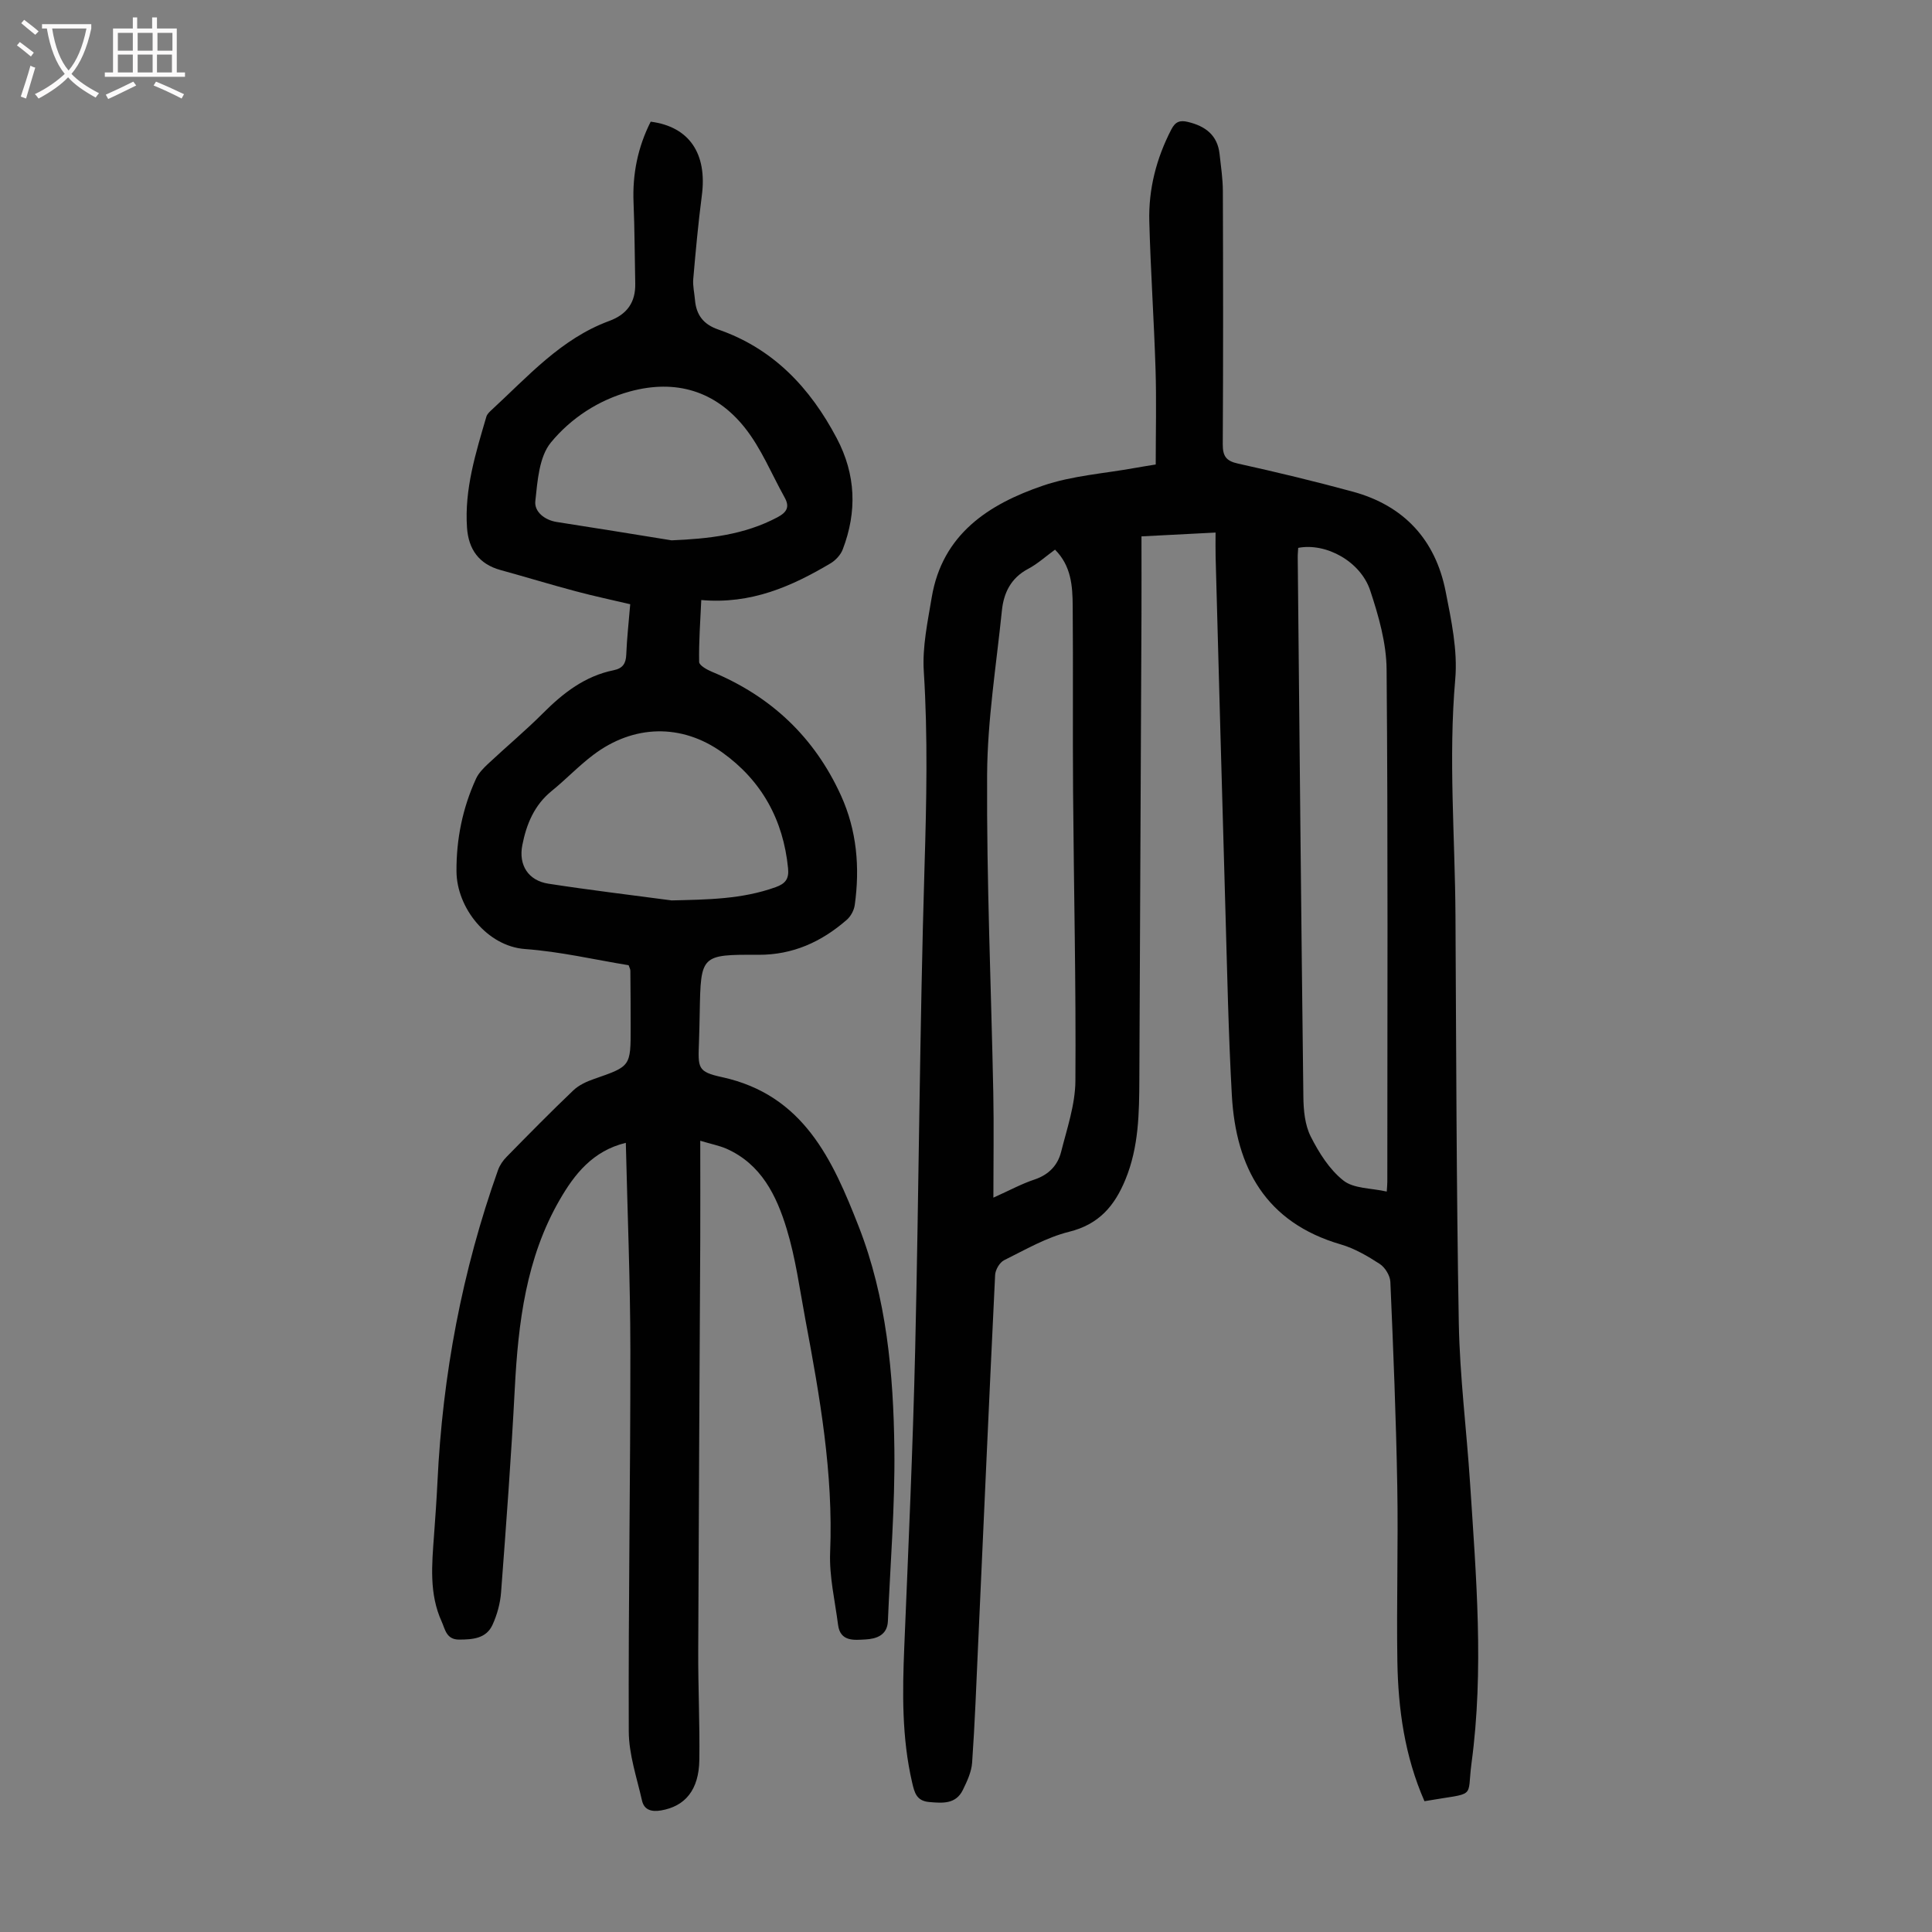
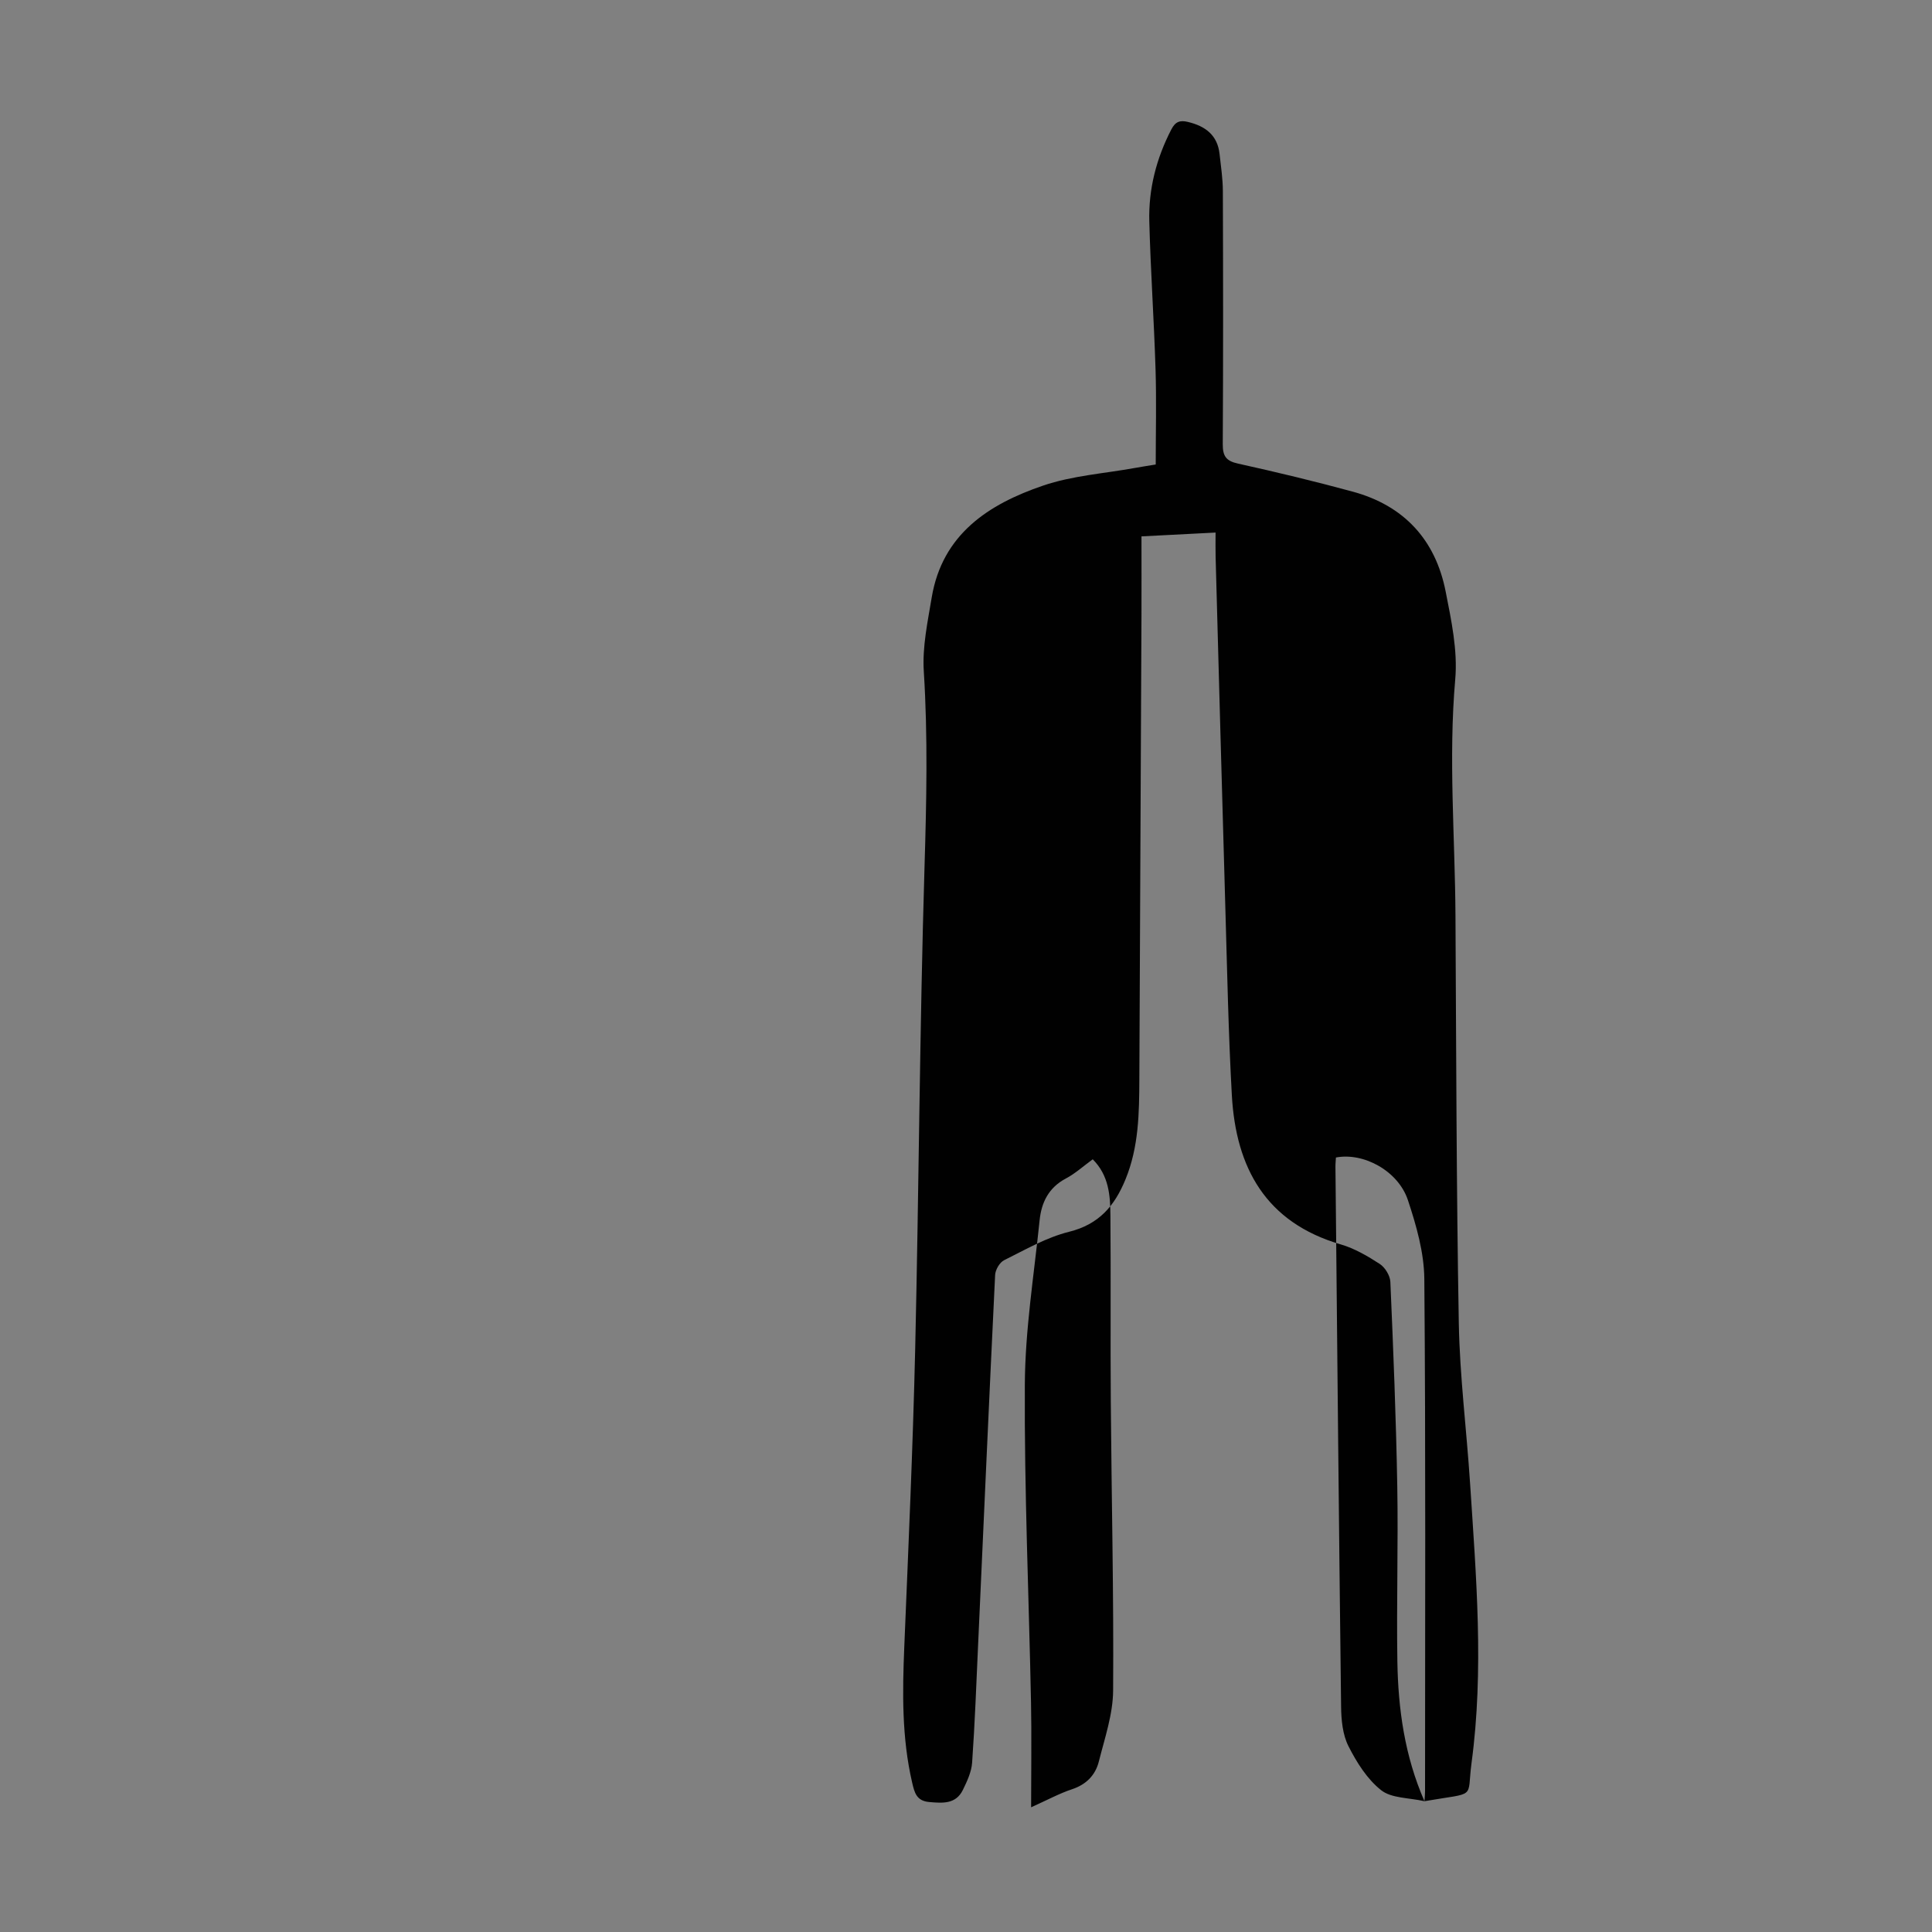
<svg xmlns="http://www.w3.org/2000/svg" enable-background="new 0 0 400 400" viewBox="0 0 400 400">
  <rect x="0" y="0" width="400" height="400" fill="#808080" stroke="none" />
-   <path d="m294.92 372.92c-4.1-9.36-5.45-19.09-5.61-28.97-.19-12.09.19-24.19-.02-36.28-.25-14.09-.82-28.18-1.43-42.27-.06-1.3-1.09-2.99-2.19-3.71-2.51-1.63-5.21-3.21-8.05-4.04-15.54-4.52-21.74-15.85-22.58-30.89-.71-12.74-.96-25.5-1.33-38.25-.71-24.39-1.36-48.79-2.03-73.18-.04-1.55-.01-3.1-.01-5.07-5.19.27-10.03.52-15.34.79 0 5.58.02 10.92 0 16.27-.14 32.02-.3 64.05-.44 96.07-.03 7.05-.11 14.06-2.87 20.79-2.26 5.51-5.49 9.31-11.68 10.85-4.69 1.16-9.07 3.71-13.46 5.89-.92.46-1.8 1.98-1.85 3.05-1.24 25.49-2.36 50.99-3.52 76.48-.37 8.16-.67 16.32-1.24 24.46-.13 1.93-1.04 3.87-1.91 5.66-1.46 3-4.2 2.76-6.98 2.52-2.62-.23-3.04-1.92-3.53-4.03-2.15-9.27-2.02-18.63-1.63-28.05.85-20.57 1.78-41.15 2.26-61.73.77-33.24.93-66.5 1.93-99.73.41-13.55.71-27.04-.15-40.58-.32-5.04.8-10.22 1.64-15.27 2.19-13.1 11.78-19.32 23.06-23.16 6.06-2.07 12.67-2.5 19.04-3.66 1.31-.24 2.63-.44 4.28-.71 0-6.67.17-13.24-.04-19.79-.32-10.18-1.02-20.35-1.29-30.53-.18-6.69 1.46-13.06 4.56-19.05.84-1.62 1.78-1.96 3.46-1.55 3.61.87 6.1 2.74 6.53 6.64.28 2.55.67 5.11.68 7.67.06 17.47.08 34.94-.02 52.41-.01 2.46.68 3.47 3.15 4.01 7.96 1.76 15.9 3.67 23.76 5.81 10.6 2.88 17.12 9.95 19.23 20.64 1.18 5.99 2.52 12.25 1.99 18.23-1.43 16.37-.04 32.66.05 48.98.16 28.1.19 56.21.69 84.3.2 11.05 1.61 22.07 2.33 33.11 1.26 19.33 2.91 38.68.3 58-1 7.59 1.23 5.96-9.74 7.87zm-7.81-126.22c.06-.93.12-1.48.12-2.03 0-35.37.15-70.73-.15-106.1-.05-5.45-1.65-11.05-3.39-16.3-2.01-6.07-9.18-9.94-14.91-8.84-.03.62-.11 1.29-.1 1.95.37 37.25.71 74.51 1.17 111.76.03 2.75.32 5.78 1.52 8.16 1.7 3.36 3.88 6.84 6.76 9.11 2.13 1.7 5.71 1.55 8.98 2.29zm-68.68-132.9c-1.94 1.41-3.62 2.95-5.57 3.98-3.56 1.88-5.06 4.97-5.43 8.65-1.16 11.33-3 22.67-3.06 34.02-.12 21.93.84 43.86 1.28 65.79.14 6.99.02 13.99.02 21.72 3.43-1.54 5.88-2.88 8.48-3.74 2.95-.98 4.83-2.92 5.54-5.73 1.22-4.84 2.92-9.77 2.96-14.67.14-19.92-.33-39.84-.48-59.76-.1-12.87.03-25.74-.08-38.62-.03-4.12-.3-8.28-3.66-11.64z" fill="#010101" />
-   <path d="m144.98 236.18c0 7.36.03 14.04 0 20.73-.14 28.33-.32 56.65-.42 84.98-.03 7.5.34 15 .23 22.49-.09 6.19-2.92 9.59-7.92 10.45-1.92.33-3.5-.05-3.95-2.04-1.07-4.74-2.72-9.53-2.74-14.31-.1-26.31.35-52.62.33-78.93-.01-14.21-.6-28.41-.94-42.94-6.86 1.66-10.65 6.53-13.68 11.78-6.97 12.05-8.6 25.46-9.31 39.1-.73 14.08-1.78 28.14-2.84 42.19-.17 2.28-.82 4.64-1.77 6.72-1.3 2.84-4.07 3.05-6.9 3.06-2.67.01-2.9-2.12-3.63-3.74-2.62-5.75-2.02-11.81-1.58-17.85.27-3.68.53-7.35.71-11.03 1.05-22.14 5.1-43.69 12.54-64.59.36-1.01 1.03-1.99 1.79-2.75 4.55-4.64 9.1-9.27 13.8-13.75 1.15-1.1 2.78-1.84 4.31-2.37 7.55-2.62 7.57-2.58 7.56-10.65 0-3.92-.02-7.84-.06-11.76 0-.31-.19-.63-.36-1.13-7.1-1.16-14.22-2.83-21.43-3.35-7.82-.56-14.16-8.49-14.21-16.09-.04-6.71 1.27-13.13 4.06-19.21.54-1.16 1.54-2.17 2.5-3.07 3.76-3.52 7.72-6.83 11.36-10.47 4.18-4.19 8.7-7.69 14.63-8.89 1.86-.38 2.53-1.37 2.6-3.23.13-3.34.51-6.68.82-10.43-3.82-.9-7.61-1.7-11.34-2.7-5.18-1.38-10.31-2.95-15.48-4.37-4.5-1.23-6.66-4.31-6.97-8.77-.55-7.99 1.81-15.49 4.01-23 .14-.49.6-.94 1-1.31 7.55-6.94 14.42-14.81 24.41-18.49 3.73-1.37 5.5-3.88 5.41-7.79-.12-5.57-.12-11.15-.35-16.72-.25-5.93.89-11.51 3.55-16.76 8 1.04 11.72 6.61 10.59 15.27-.75 5.75-1.28 11.54-1.78 17.32-.12 1.42.24 2.89.36 4.33.26 3.08 1.74 5.05 4.79 6.1 11.42 3.95 19.06 12.08 24.57 22.54 3.96 7.51 4.22 15.19 1.23 23-.43 1.13-1.47 2.25-2.52 2.88-8.07 4.79-16.5 8.52-26.77 7.6-.2 4.44-.52 8.63-.44 12.82.01.71 1.62 1.61 2.66 2.04 12.23 5.07 21.21 13.54 26.7 25.6 3.29 7.23 3.94 14.88 2.86 22.67-.15 1.1-.83 2.37-1.67 3.09-5.22 4.55-11.15 7.26-18.27 7.23-11.94-.06-11.94.04-12.16 11.94-.04 2.01-.08 4.03-.15 6.04-.2 5.48-.37 6.23 4.8 7.36 16.87 3.68 22.88 17.16 28.26 30.9 5.77 14.75 7.21 30.47 7.39 46.16.14 11.84-.85 23.7-1.34 35.55-.12 2.95-2.42 3.68-4.63 3.8-2.3.12-5.24.53-5.69-3.04-.64-4.99-1.84-10.02-1.64-14.98.68-16.39-2.15-32.33-5.14-48.29-1.17-6.26-2.01-12.64-3.86-18.7-2.1-6.89-5.27-13.42-12.51-16.61-1.47-.63-3.09-.94-5.38-1.63zm-5.93-49.76c7.34-.18 14.57-.22 21.56-2.75 1.96-.71 2.78-1.67 2.55-3.91-.99-10.04-5.47-18.13-13.6-23.96-8.47-6.07-18.44-5.78-26.74.5-3.02 2.28-5.65 5.07-8.6 7.46-3.61 2.93-5.23 6.88-6.08 11.22-.81 4.12 1.23 7.34 5.41 7.98 8.47 1.31 17 2.33 25.5 3.46zm-.01-74.55c7.67-.32 15.01-1.12 21.88-4.75 2.05-1.08 2.61-2.2 1.51-4.16-2.7-4.85-4.84-10.17-8.26-14.45-6.03-7.55-14.23-10.05-23.72-7.47-6.57 1.79-12.26 5.56-16.39 10.57-2.45 2.97-2.78 7.99-3.23 12.18-.22 2.12 1.88 3.88 4.43 4.28 7.94 1.23 15.86 2.52 23.78 3.8z" fill="#010101" />
+   <path d="m294.92 372.92c-4.1-9.36-5.45-19.09-5.61-28.97-.19-12.09.19-24.19-.02-36.28-.25-14.09-.82-28.18-1.43-42.27-.06-1.3-1.09-2.99-2.19-3.71-2.51-1.63-5.21-3.21-8.05-4.04-15.54-4.52-21.74-15.85-22.58-30.89-.71-12.74-.96-25.5-1.33-38.25-.71-24.39-1.36-48.79-2.03-73.18-.04-1.55-.01-3.1-.01-5.07-5.19.27-10.03.52-15.34.79 0 5.58.02 10.92 0 16.27-.14 32.02-.3 64.05-.44 96.07-.03 7.05-.11 14.06-2.87 20.79-2.26 5.51-5.49 9.31-11.68 10.85-4.69 1.16-9.07 3.71-13.46 5.89-.92.46-1.8 1.98-1.85 3.05-1.24 25.49-2.36 50.99-3.52 76.48-.37 8.16-.67 16.32-1.24 24.46-.13 1.93-1.04 3.87-1.91 5.66-1.46 3-4.2 2.76-6.98 2.52-2.62-.23-3.04-1.92-3.53-4.03-2.15-9.27-2.02-18.63-1.63-28.05.85-20.57 1.78-41.15 2.26-61.73.77-33.24.93-66.5 1.93-99.73.41-13.55.71-27.04-.15-40.58-.32-5.04.8-10.22 1.64-15.27 2.19-13.1 11.78-19.32 23.06-23.16 6.06-2.07 12.67-2.5 19.04-3.66 1.31-.24 2.63-.44 4.28-.71 0-6.67.17-13.24-.04-19.79-.32-10.18-1.02-20.35-1.29-30.53-.18-6.69 1.46-13.06 4.56-19.05.84-1.62 1.78-1.96 3.46-1.55 3.61.87 6.1 2.74 6.53 6.64.28 2.55.67 5.11.68 7.67.06 17.47.08 34.94-.02 52.41-.01 2.46.68 3.47 3.15 4.01 7.96 1.76 15.9 3.67 23.76 5.81 10.6 2.88 17.12 9.95 19.23 20.64 1.18 5.99 2.52 12.25 1.99 18.23-1.43 16.37-.04 32.66.05 48.98.16 28.1.19 56.21.69 84.3.2 11.05 1.61 22.07 2.33 33.11 1.26 19.33 2.91 38.68.3 58-1 7.59 1.23 5.96-9.74 7.87zc.06-.93.12-1.48.12-2.03 0-35.37.15-70.73-.15-106.1-.05-5.45-1.65-11.05-3.39-16.3-2.01-6.07-9.18-9.94-14.91-8.84-.03.62-.11 1.29-.1 1.95.37 37.25.71 74.51 1.17 111.76.03 2.75.32 5.78 1.52 8.16 1.7 3.36 3.88 6.84 6.76 9.11 2.13 1.7 5.71 1.55 8.98 2.29zm-68.68-132.9c-1.94 1.41-3.62 2.95-5.57 3.98-3.56 1.88-5.06 4.97-5.43 8.65-1.16 11.33-3 22.67-3.06 34.02-.12 21.93.84 43.86 1.28 65.79.14 6.99.02 13.99.02 21.72 3.43-1.54 5.88-2.88 8.48-3.74 2.95-.98 4.83-2.92 5.54-5.73 1.22-4.84 2.92-9.77 2.96-14.67.14-19.92-.33-39.84-.48-59.76-.1-12.87.03-25.74-.08-38.62-.03-4.12-.3-8.28-3.66-11.64z" fill="#010101" />
  <g fill="#fbfafa">
-     <path d="m6.4 11.7c-1-.8-1.9-1.6-2.9-2.3l.6-.7c.9.7 1.9 1.4 2.9 2.2zm-2.1 8.3c.7-2.1 1.4-4.2 2-6.4.2.1.6.3 1 .4-.7 2.3-1.3 4.4-1.9 6.4zm3-12.8c-1.1-.9-2.1-1.7-2.9-2.4l.6-.7c1 .8 2 1.5 3 2.4zm1.4-1.3v-.9h10.2v.9c-.9 4.2-2.3 7.3-4.1 9.4 1.3 1.4 3.2 2.7 5.7 4-.2.2-.4.5-.7.9-2.5-1.4-4.4-2.7-5.7-4.2-1.4 1.5-3.5 3-6.1 4.4 0 0 0 0-.1-.1-.3-.4-.5-.7-.7-.8 2.7-1.3 4.7-2.8 6.2-4.2-1.8-2.2-3-5.3-3.7-9.4zm9.2 0h-7.1c.6 3.8 1.7 6.7 3.4 8.7 1.7-2 2.9-4.8 3.7-8.7z" />
-     <path d="m31.6 3.6h.9v2.3h4.1v9.1h1.7v.9h-16.6v-.9h1.7v-9.1h4.1v-2.3h.9v2.3h3.1v-2.3zm-4 13.3.6.8c-1.9.9-3.8 1.9-5.8 2.8-.2-.3-.3-.6-.5-.9 2-.9 3.9-1.8 5.7-2.7zm-3.2-10.1v3.7h3.1v-3.7zm0 4.5v3.7h3.1v-3.7zm4.1-4.5v3.7h3.1v-3.7zm0 4.5v3.7h3.1v-3.7zm9.1 9.1c-2.1-1.1-4.1-2-5.8-2.7l.5-.8c2.2.9 4.1 1.8 5.8 2.6zm-1.9-13.6h-3.1v3.7h3.1zm-3.2 4.5v3.7h3.1v-3.7z" />
-   </g>
+     </g>
</svg>